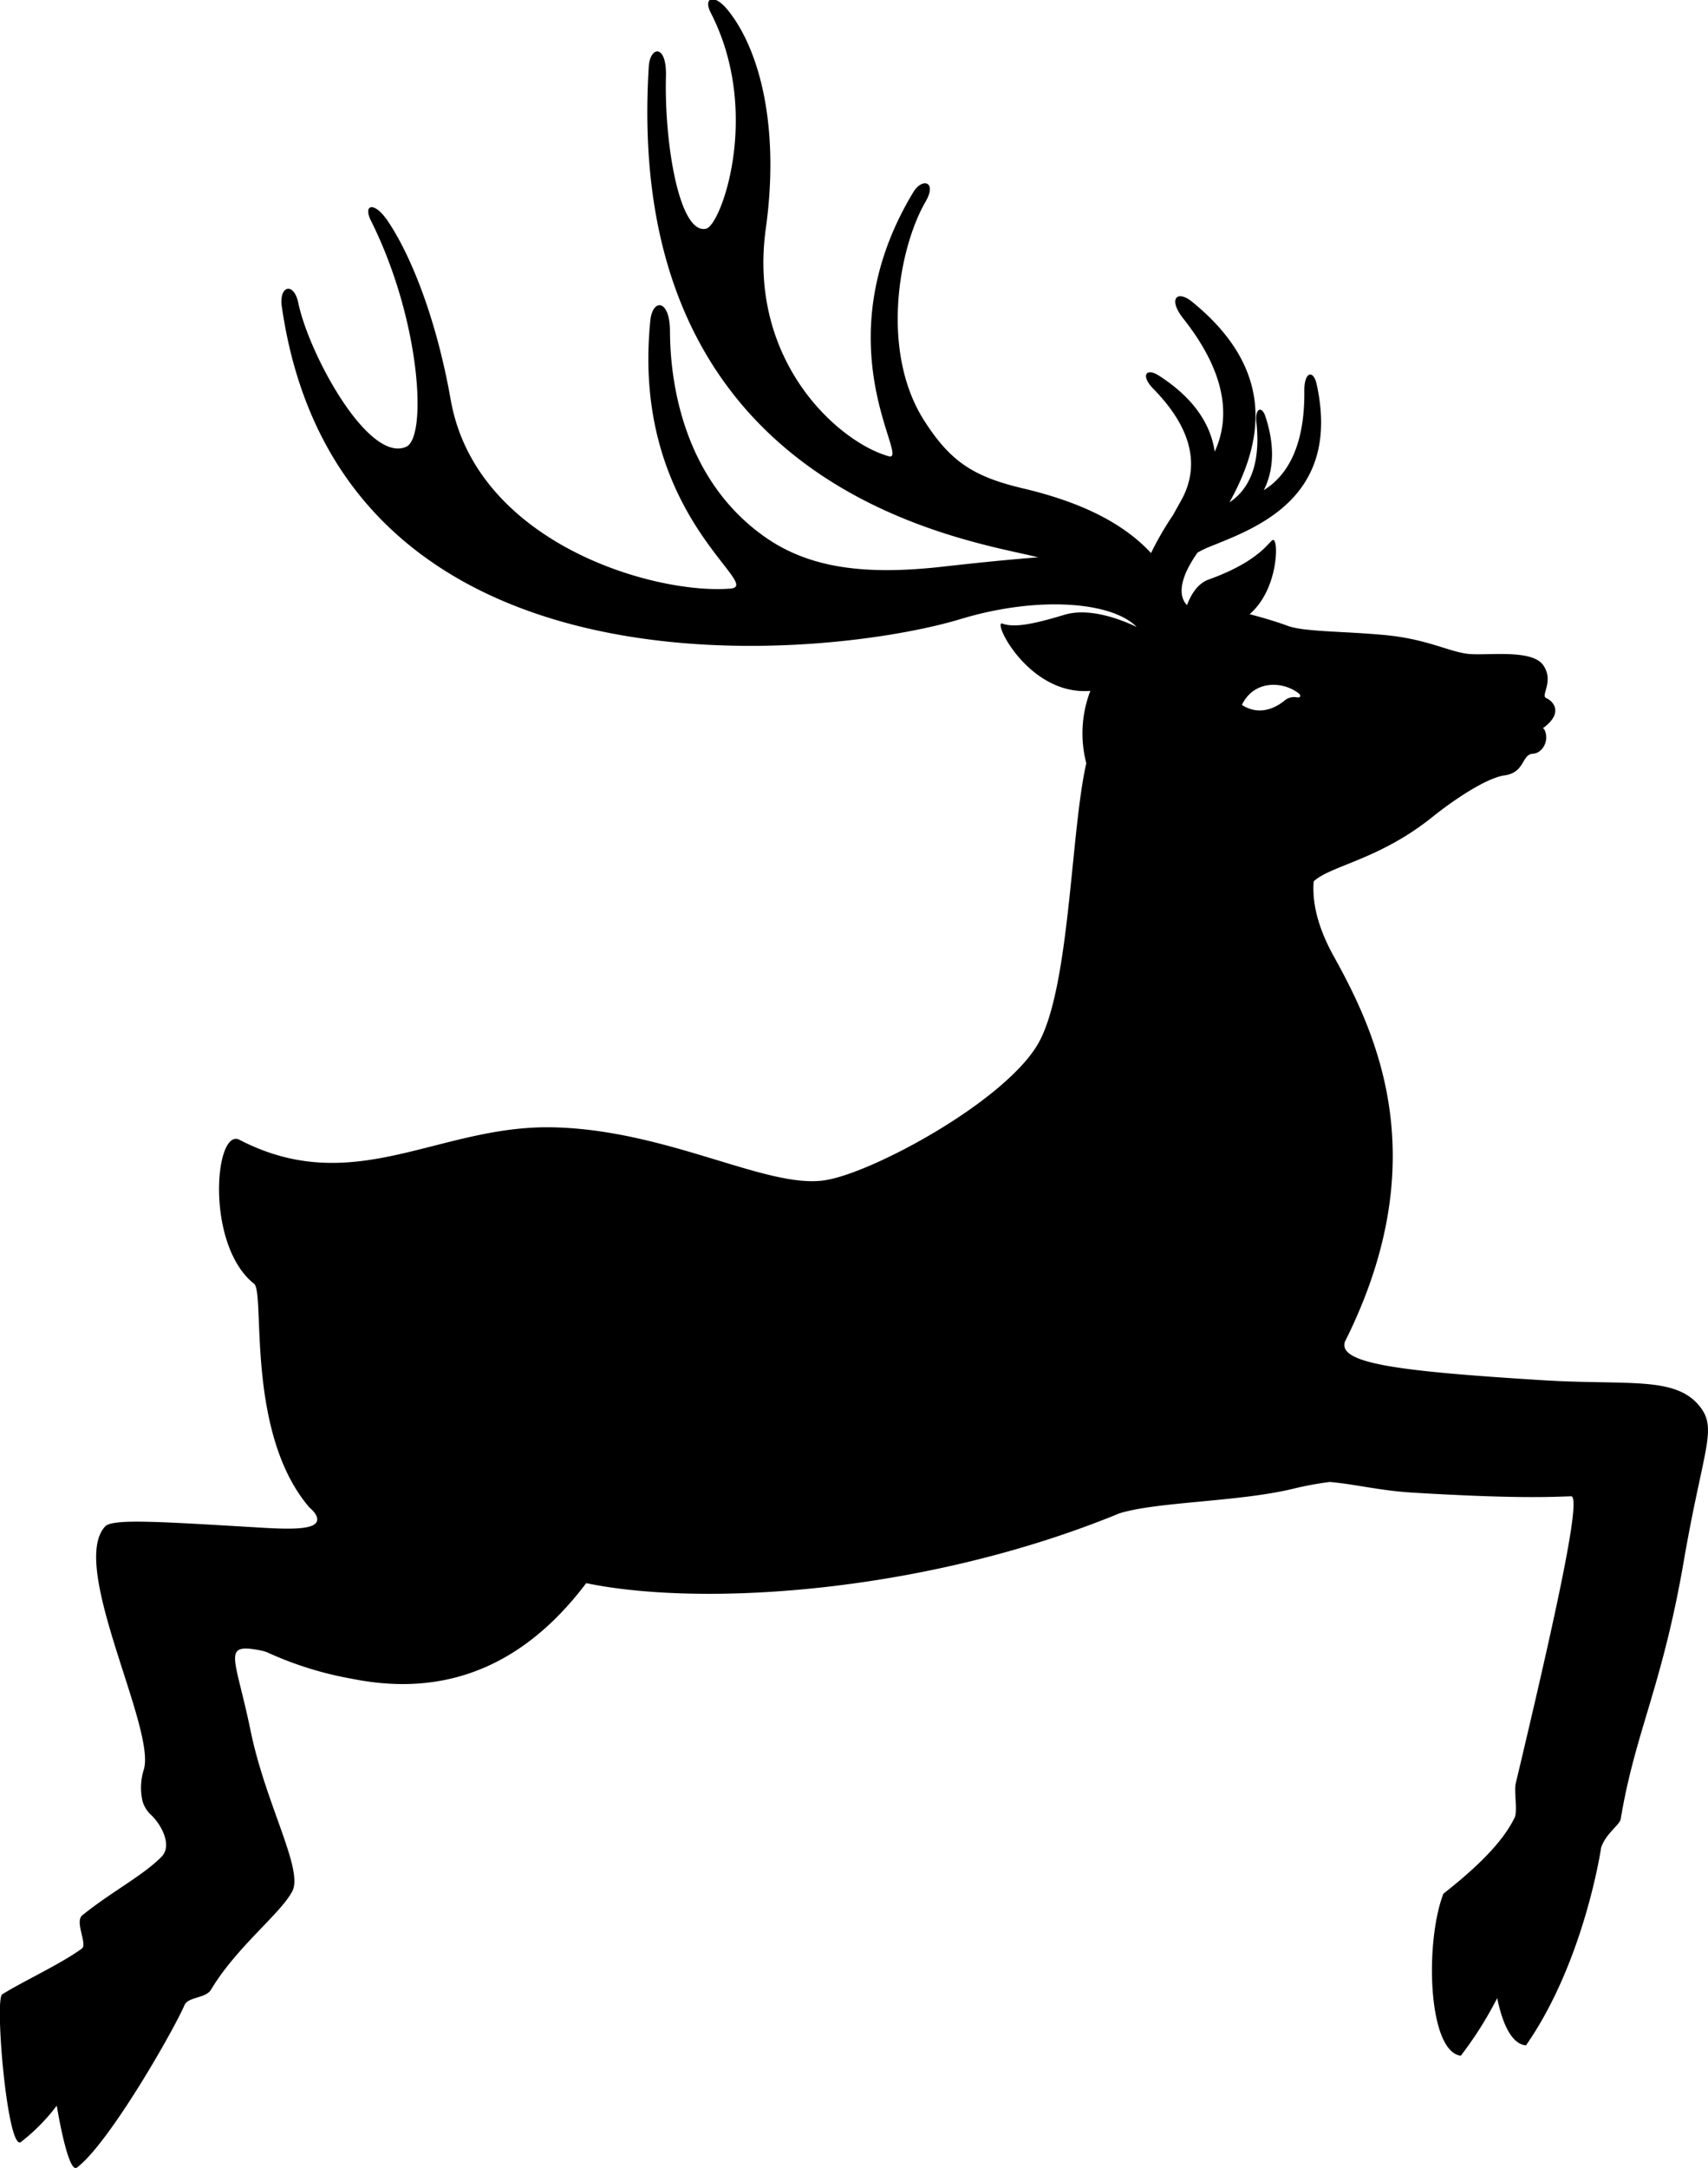
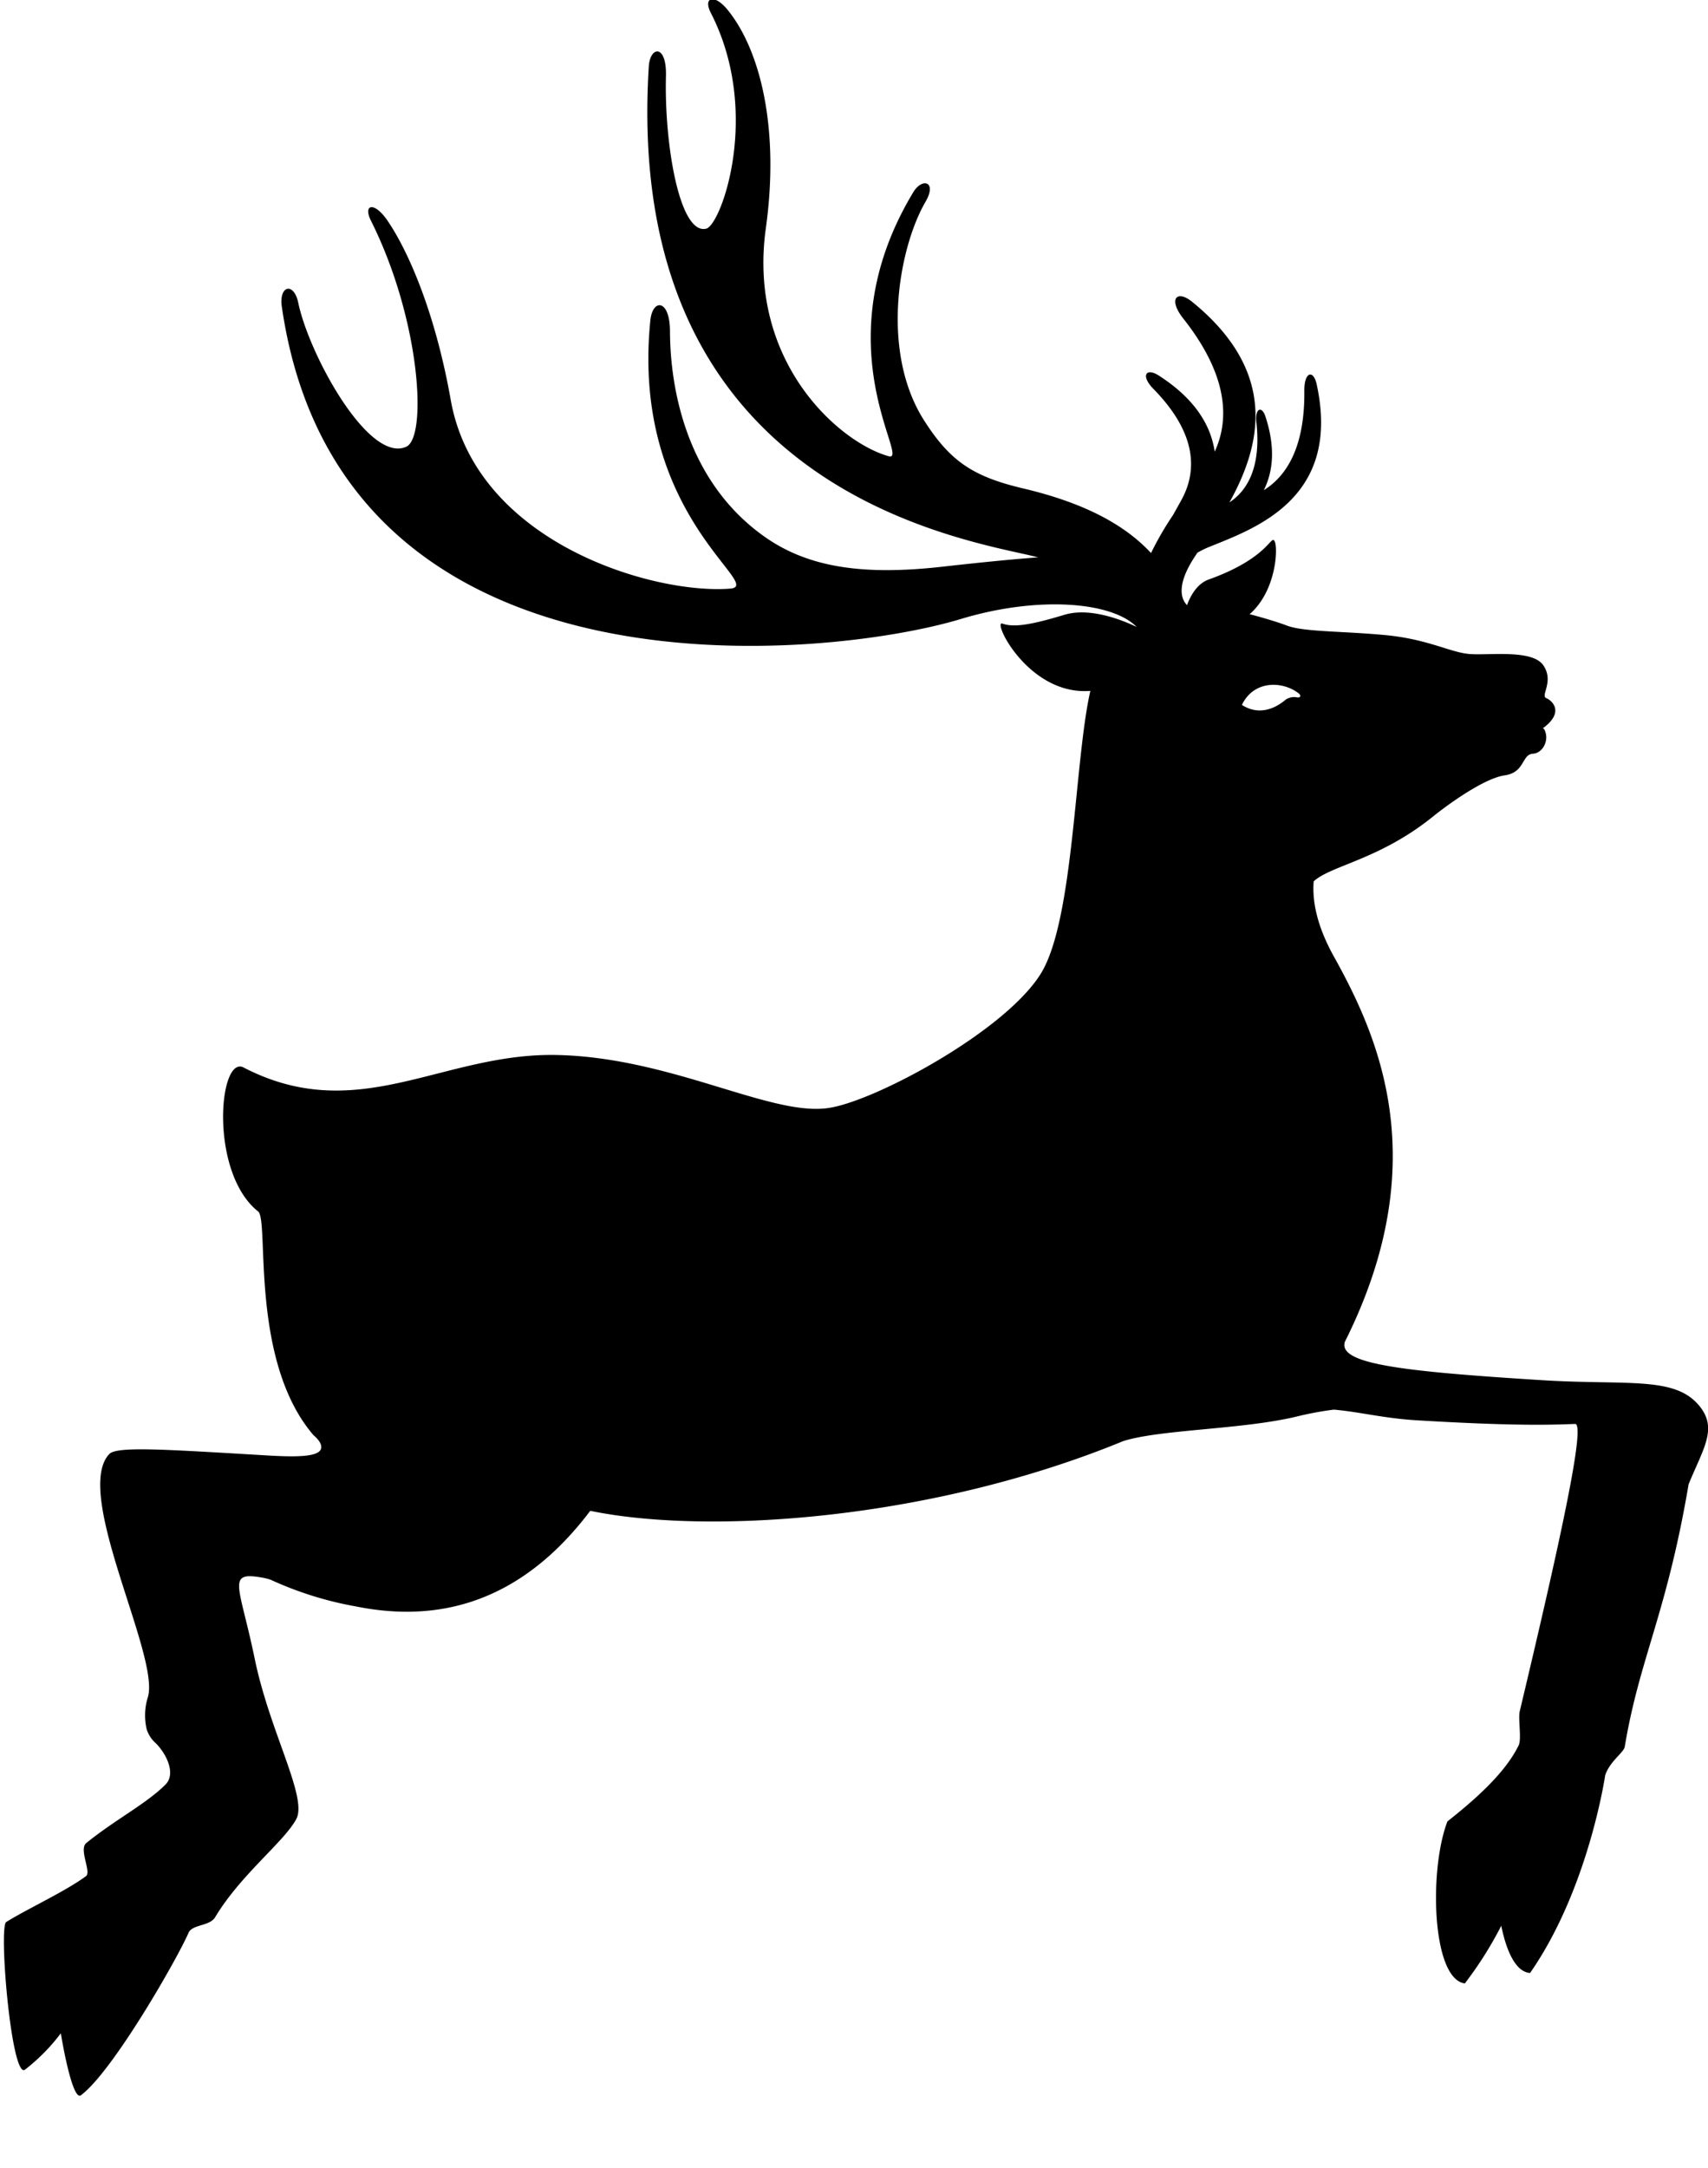
<svg xmlns="http://www.w3.org/2000/svg" id="Layer_1" data-name="Layer 1" viewBox="0 0 320.8 407.01">
  <title>10</title>
-   <path d="M143.49,3193.37c-4.64-5.89-13.74-3.9-30.31-5-26.28-1.65-37.63-3.08-36.38-7.15,17-33.91,6.19-57.54-2.12-72.46-3.31-6-4-10.59-3.73-14,3.25-3,12.37-4.06,22.42-12.18,2.8-2.26,9.59-7.17,13.45-7.72s3.16-3.93,5.3-4.06c1.8-.11,2.92-2.3,2.37-4a0.51,0.51,0,0,0-.05-0.13,0.18,0.18,0,0,0,0-.07l-0.15-.29,0-.07A2.76,2.76,0,0,0,114,3066a4.22,4.22,0,0,0,.41-0.3h0c3.5-2.81,1.36-4.87.22-5.34s1.52-3.13-.55-6.16-10.14-1.84-13.81-2.12-7.81-2.8-15.92-3.56-15.29-.58-18.43-1.78c-1.46-.56-4.16-1.4-7-2.14,4.94-4.29,5.33-12.18,4.74-13.58-0.72-1.69-.81,2.9-12.43,7.07-2.24.8-3.47,3.17-4.07,4.81-1-1-2.24-3.62,1.63-9.36,0.1-.16.21-0.31,0.32-0.48a17,17,0,0,1,2-1c8.54-3.48,25.13-9,20.4-30.62-0.62-2.84-2.36-2.35-2.32,1.24,0.08,7.19-1.48,14.83-7.61,18.64,1.73-3.47,2.24-7.95.3-13.85-0.68-2.07-2-1.54-1.69,1.14,0.61,5.58-.11,11.71-5.06,15,5.83-10.5,9.42-24.3-7-37.65-2.94-2.38-4.54-.48-1.68,3.13,5.72,7.22,9.94,16.23,5.91,25-0.73-4.92-3.65-9.88-10.5-14.29-2.4-1.54-3.47,0-1,2.52,5.46,5.56,9.65,13,5.16,21l-1.48,2.65a59.42,59.42,0,0,0-4.14,7.15c-5.19-5.58-13-9.52-23.94-12.11-9.35-2.2-13.68-5-18.58-12.62-8.42-13-4.88-32.54.17-41.23,2.2-3.8-.62-4.56-2.29-1.81-17.42,28.86-.33,50.79-4.65,49.59-9.21-2.56-26.55-17.64-23.06-42.79,2.55-18.28-.84-33-7-40.79-2.64-3.38-4.86-2.62-3.33.36,9.59,18.68,1.94,39.8-.86,40.5-5,1.24-7.9-15.83-7.57-28.65,0.16-5.89-2.85-5.69-3.21-2-4.94,77.23,55.14,88.3,71.37,91.94l1.76,0.42c-5.14.38-11.28,1-18.66,1.83-14.46,1.54-24.83.08-33.15-6-14.39-10.45-17.31-27.77-17.35-38.19,0-6.21-3.28-6.24-3.69-2.12-3.71,36.62,21.7,49.82,15,50.35-14.33,1.14-47.75-8.53-52.5-35.47-2.76-15.6-7.63-27.38-11.85-33.59-2.54-3.73-4.66-3.07-3.12,0,9.31,18.6,10.61,40.66,6.61,42.43-7.09,3.15-18.26-17.38-20.26-27-0.8-3.85-3.48-3.36-3.15.33,10.78,76.64,103.16,66.43,127.6,59,14.39-4.35,28.32-3.28,33,1.49-3-1.43-8.91-3.7-13.61-2.26-6.59,2-9.59,2.35-11.59,1.64S17.37,3059.93,29,3059a22.21,22.21,0,0,0-.76,13.58c-3,13.16-3.06,42.86-9.25,53-6.64,10.85-31.14,24-39.86,25.3-10.82,1.69-29.49-9.48-51.08-9.94s-37.38,13.56-59,2.27c-4.57-1.81-6.23,19.89,2.9,27.12,2.08,1.81-1.66,28,10.39,42,1.11,0.94,1.6,1.81,1.41,2.51-0.51,2-7.29,1.45-13,1.11-16.95-1-25.43-1.53-26.78-.09-6.93,7.4,9.73,38.21,7.22,45.75a11.37,11.37,0,0,0-.19,5.92,5.83,5.83,0,0,0,1.73,2.64c2.05,2.06,3.77,5.75,1.82,7.72-3.54,3.58-9.54,6.65-14.89,11-1.46,1.18,1,5.42-.06,6.22-3.89,2.87-11.06,6.16-14.95,8.59-1.51.58,0.91,29.28,3.45,27.77a36.26,36.26,0,0,0,6.77-6.85c1.11,6.53,2.61,12.43,3.76,11.64,6-4.45,18.14-25.68,20.23-30.51,0.7-1.62,4-1.22,5-2.94,4.84-8.05,13-14.18,15.25-18.44,2.13-4.08-5-16.36-7.82-30.08-2.88-14-5.47-16.51,1.68-15.18a10.13,10.13,0,0,1,1.34.36,65.71,65.71,0,0,0,16,5c12.54,2.52,29.34,1.49,44-17.95,22.37,4.61,64.23,1.67,100.16-13.11,7.12-2.2,22.4-2.14,32.61-4.61a61.22,61.22,0,0,1,6.9-1.28c5,0.45,9.25,1.61,15.49,2,19.68,1.18,26.09.81,29.82,0.69,2-.06-2.62,21.29-10.4,53.95-0.33,1.39.38,5.21-.2,6.38-2.62,5.4-8.61,10.51-13.38,14.29-3.5,9.07-2.93,29.59,3.27,30.42a70.5,70.5,0,0,0,6.84-10.83c1,4.94,2.78,8.68,5.41,8.87,11-15.8,14.11-37.13,14.11-37.13,0.87-2.62,3.49-4.26,3.67-5.33,2.78-16.67,7.86-24.88,12-49.31C144.2,3201.1,146.78,3197.54,143.49,3193.37ZM67.84,3060.22a2.84,2.84,0,0,0-2.13.41c-2.35,2-5.34,2.89-8.24,1,2.29-4.77,7.8-4.45,10.7-2.13C68.55,3059.82,68.56,3060.31,67.84,3060.22Z" transform="translate(175.79 -2929.29)" />
+   <path d="M143.49,3193.37c-4.64-5.89-13.74-3.9-30.31-5-26.28-1.65-37.63-3.08-36.38-7.15,17-33.91,6.19-57.54-2.12-72.46-3.31-6-4-10.59-3.73-14,3.25-3,12.37-4.06,22.42-12.18,2.8-2.26,9.59-7.17,13.45-7.72s3.16-3.93,5.3-4.06c1.8-.11,2.92-2.3,2.37-4a0.51,0.51,0,0,0-.05-0.13,0.18,0.18,0,0,0,0-.07l-0.15-.29,0-.07A2.76,2.76,0,0,0,114,3066a4.22,4.22,0,0,0,.41-0.3h0c3.5-2.81,1.36-4.87.22-5.34s1.52-3.13-.55-6.16-10.14-1.84-13.81-2.12-7.81-2.8-15.92-3.56-15.29-.58-18.43-1.78c-1.46-.56-4.16-1.4-7-2.14,4.94-4.29,5.33-12.18,4.74-13.58-0.72-1.69-.81,2.9-12.43,7.07-2.24.8-3.47,3.17-4.07,4.81-1-1-2.24-3.62,1.63-9.36,0.1-.16.21-0.31,0.32-0.48a17,17,0,0,1,2-1c8.54-3.48,25.13-9,20.4-30.62-0.62-2.84-2.36-2.35-2.32,1.24,0.08,7.19-1.48,14.83-7.61,18.64,1.73-3.47,2.24-7.95.3-13.85-0.68-2.07-2-1.54-1.69,1.14,0.61,5.58-.11,11.71-5.06,15,5.83-10.5,9.42-24.3-7-37.65-2.94-2.38-4.54-.48-1.68,3.13,5.72,7.22,9.94,16.23,5.91,25-0.73-4.92-3.65-9.88-10.5-14.29-2.4-1.54-3.47,0-1,2.52,5.46,5.56,9.65,13,5.16,21l-1.48,2.65a59.42,59.42,0,0,0-4.14,7.15c-5.19-5.58-13-9.52-23.94-12.11-9.35-2.2-13.68-5-18.58-12.62-8.42-13-4.88-32.54.17-41.23,2.2-3.8-.62-4.56-2.29-1.81-17.42,28.86-.33,50.79-4.65,49.59-9.21-2.56-26.55-17.64-23.06-42.79,2.55-18.28-.84-33-7-40.79-2.64-3.38-4.86-2.62-3.33.36,9.59,18.68,1.94,39.8-.86,40.5-5,1.24-7.9-15.83-7.57-28.65,0.16-5.89-2.85-5.69-3.21-2-4.94,77.23,55.14,88.3,71.37,91.94l1.76,0.42c-5.14.38-11.28,1-18.66,1.83-14.46,1.54-24.83.08-33.15-6-14.39-10.45-17.31-27.77-17.35-38.19,0-6.21-3.28-6.24-3.69-2.12-3.71,36.62,21.7,49.82,15,50.35-14.33,1.14-47.75-8.53-52.5-35.47-2.76-15.6-7.63-27.38-11.85-33.59-2.54-3.73-4.66-3.07-3.12,0,9.31,18.6,10.61,40.66,6.61,42.43-7.09,3.15-18.26-17.38-20.26-27-0.8-3.85-3.48-3.36-3.15.33,10.78,76.64,103.16,66.43,127.6,59,14.39-4.35,28.32-3.28,33,1.49-3-1.43-8.91-3.7-13.61-2.26-6.59,2-9.59,2.35-11.59,1.64S17.37,3059.93,29,3059c-3,13.16-3.06,42.86-9.25,53-6.64,10.85-31.14,24-39.86,25.3-10.82,1.69-29.49-9.48-51.08-9.94s-37.38,13.56-59,2.27c-4.57-1.81-6.23,19.89,2.9,27.12,2.08,1.81-1.66,28,10.39,42,1.11,0.94,1.6,1.81,1.41,2.51-0.51,2-7.29,1.45-13,1.11-16.95-1-25.43-1.53-26.78-.09-6.93,7.4,9.73,38.21,7.22,45.75a11.37,11.37,0,0,0-.19,5.92,5.83,5.83,0,0,0,1.73,2.64c2.05,2.06,3.77,5.75,1.82,7.72-3.54,3.58-9.54,6.65-14.89,11-1.46,1.18,1,5.42-.06,6.22-3.89,2.87-11.06,6.16-14.95,8.59-1.51.58,0.91,29.28,3.45,27.77a36.26,36.26,0,0,0,6.77-6.85c1.11,6.53,2.61,12.43,3.76,11.64,6-4.45,18.14-25.68,20.23-30.51,0.7-1.62,4-1.22,5-2.94,4.84-8.05,13-14.18,15.25-18.44,2.13-4.08-5-16.36-7.82-30.08-2.88-14-5.47-16.51,1.68-15.18a10.13,10.13,0,0,1,1.34.36,65.71,65.71,0,0,0,16,5c12.54,2.52,29.34,1.49,44-17.95,22.37,4.61,64.23,1.67,100.16-13.11,7.12-2.2,22.4-2.14,32.61-4.61a61.22,61.22,0,0,1,6.9-1.28c5,0.45,9.25,1.61,15.49,2,19.68,1.18,26.09.81,29.82,0.69,2-.06-2.62,21.29-10.4,53.95-0.33,1.39.38,5.21-.2,6.38-2.62,5.4-8.61,10.51-13.38,14.29-3.5,9.07-2.93,29.59,3.27,30.42a70.5,70.5,0,0,0,6.84-10.83c1,4.94,2.78,8.68,5.41,8.87,11-15.8,14.11-37.13,14.11-37.13,0.87-2.62,3.49-4.26,3.67-5.33,2.78-16.67,7.86-24.88,12-49.31C144.2,3201.1,146.78,3197.54,143.49,3193.37ZM67.84,3060.22a2.84,2.84,0,0,0-2.13.41c-2.35,2-5.34,2.89-8.24,1,2.29-4.77,7.8-4.45,10.7-2.13C68.55,3059.82,68.56,3060.31,67.84,3060.22Z" transform="translate(175.79 -2929.29)" />
</svg>